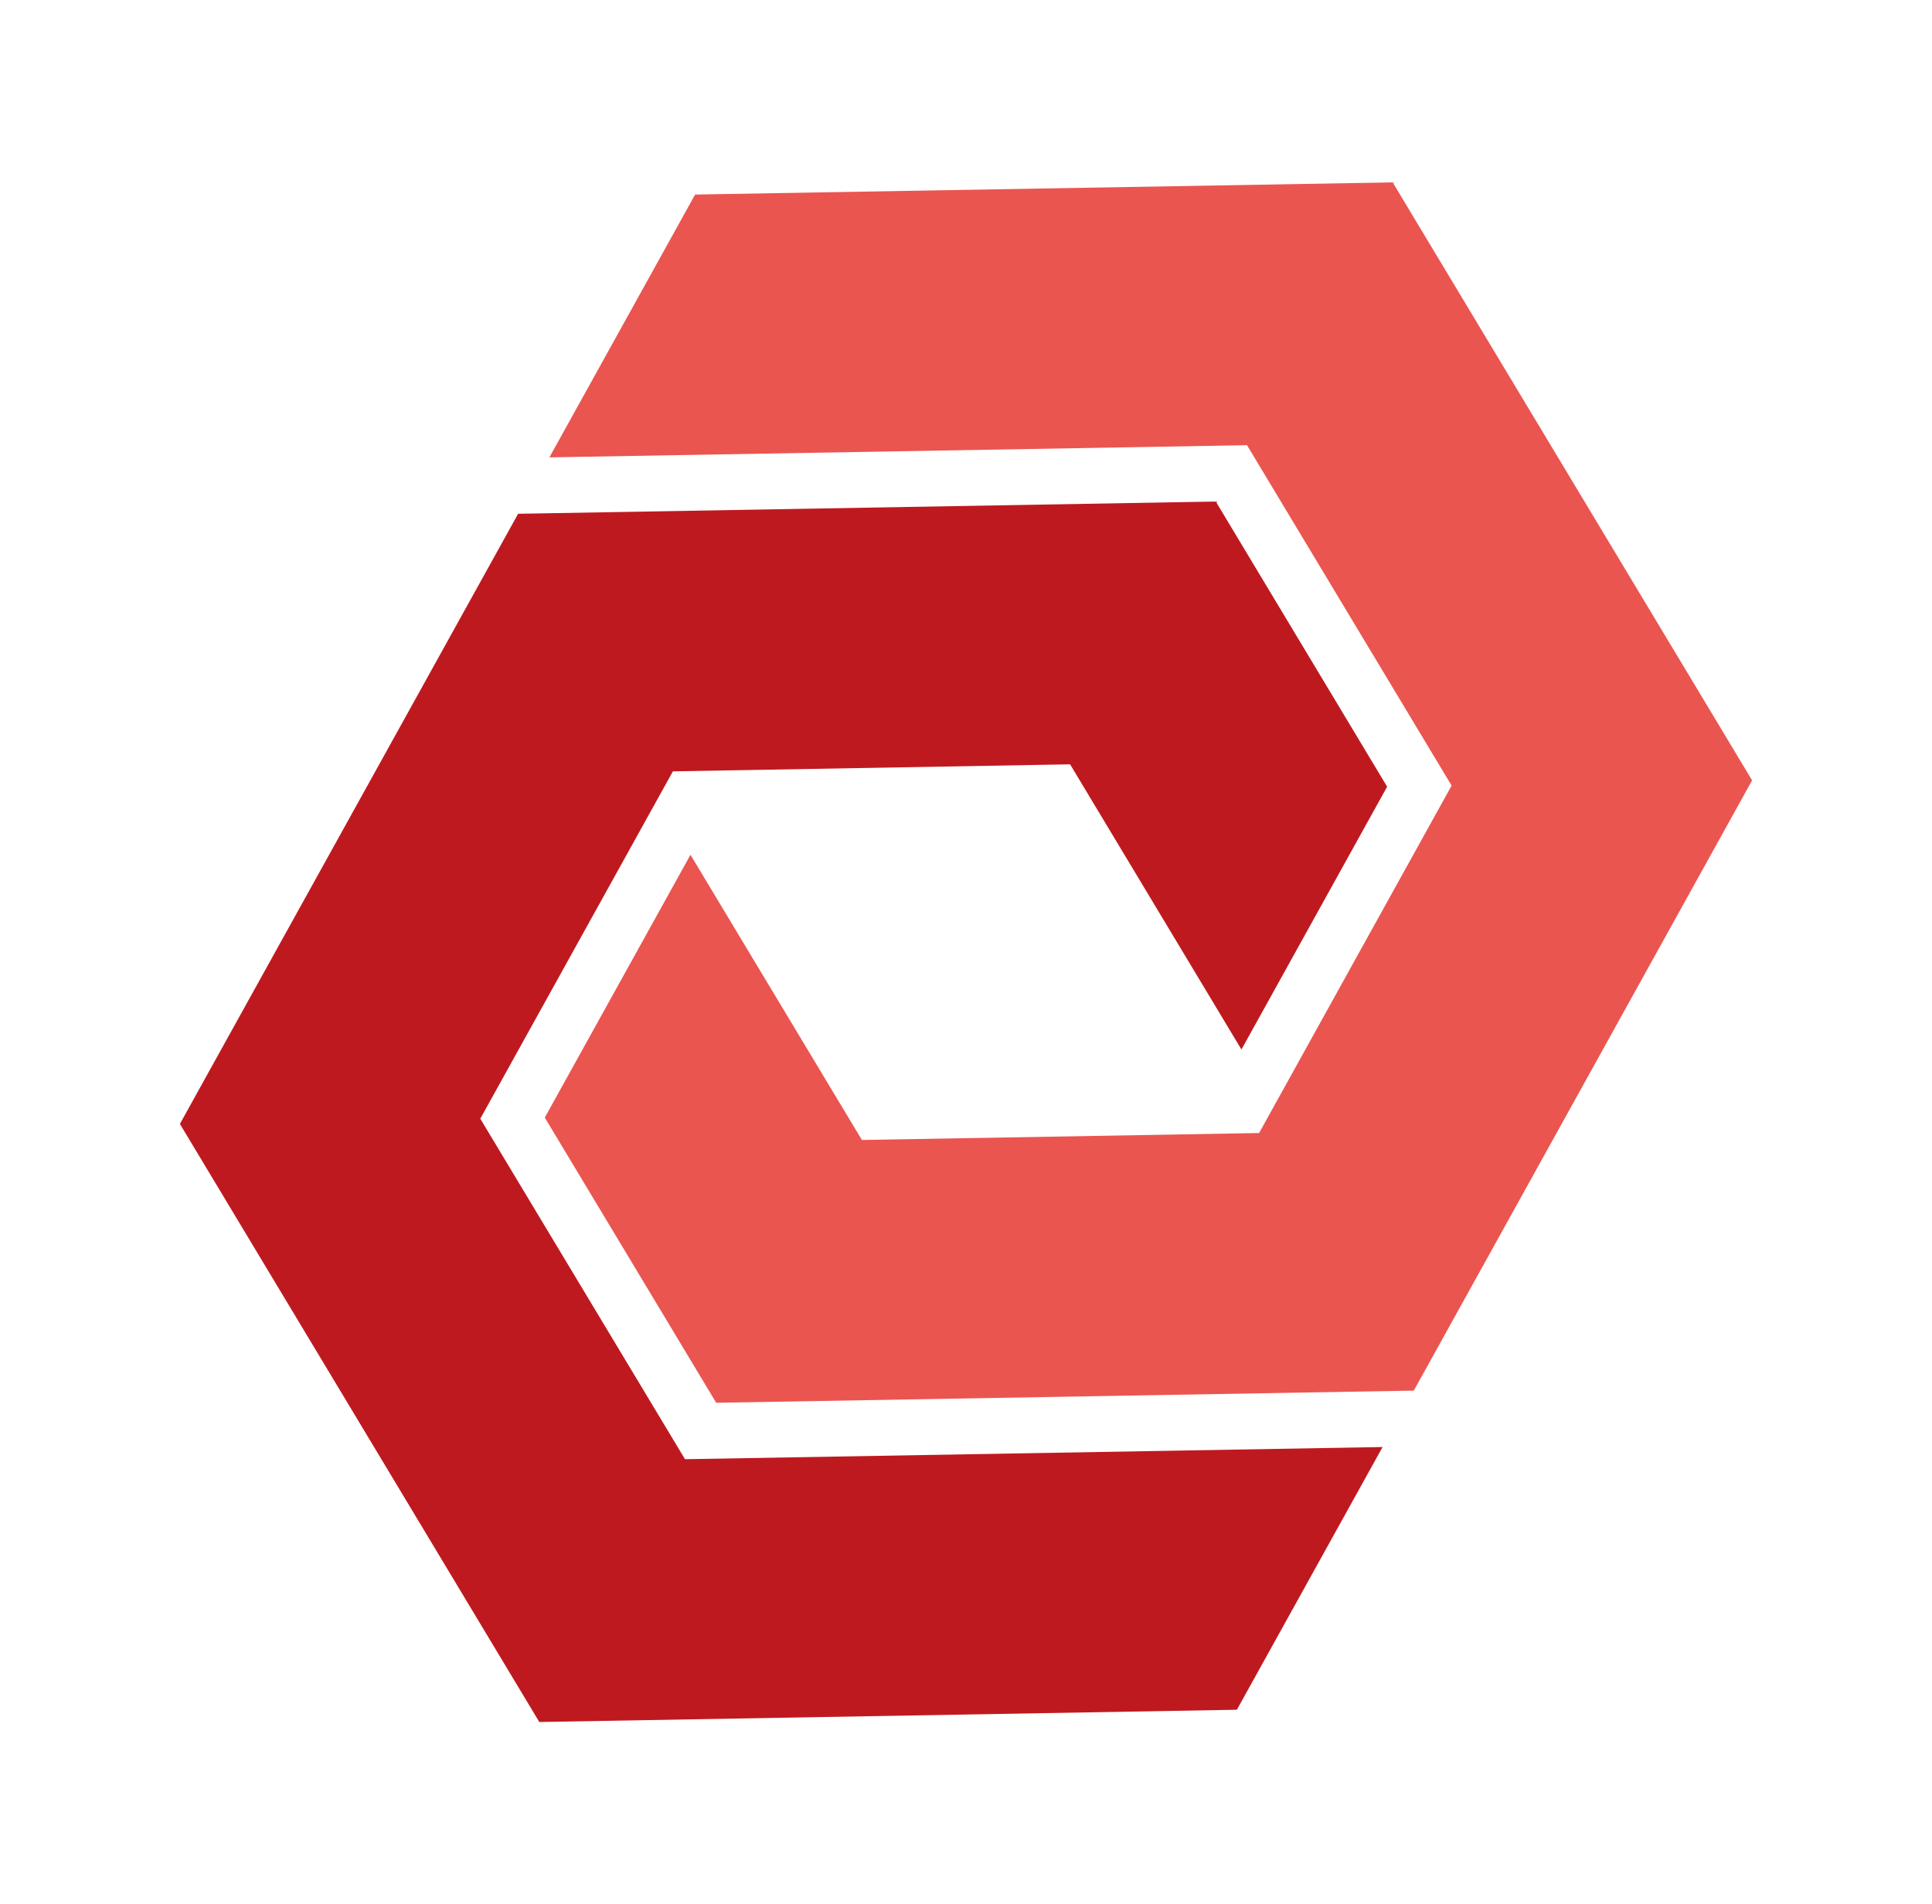
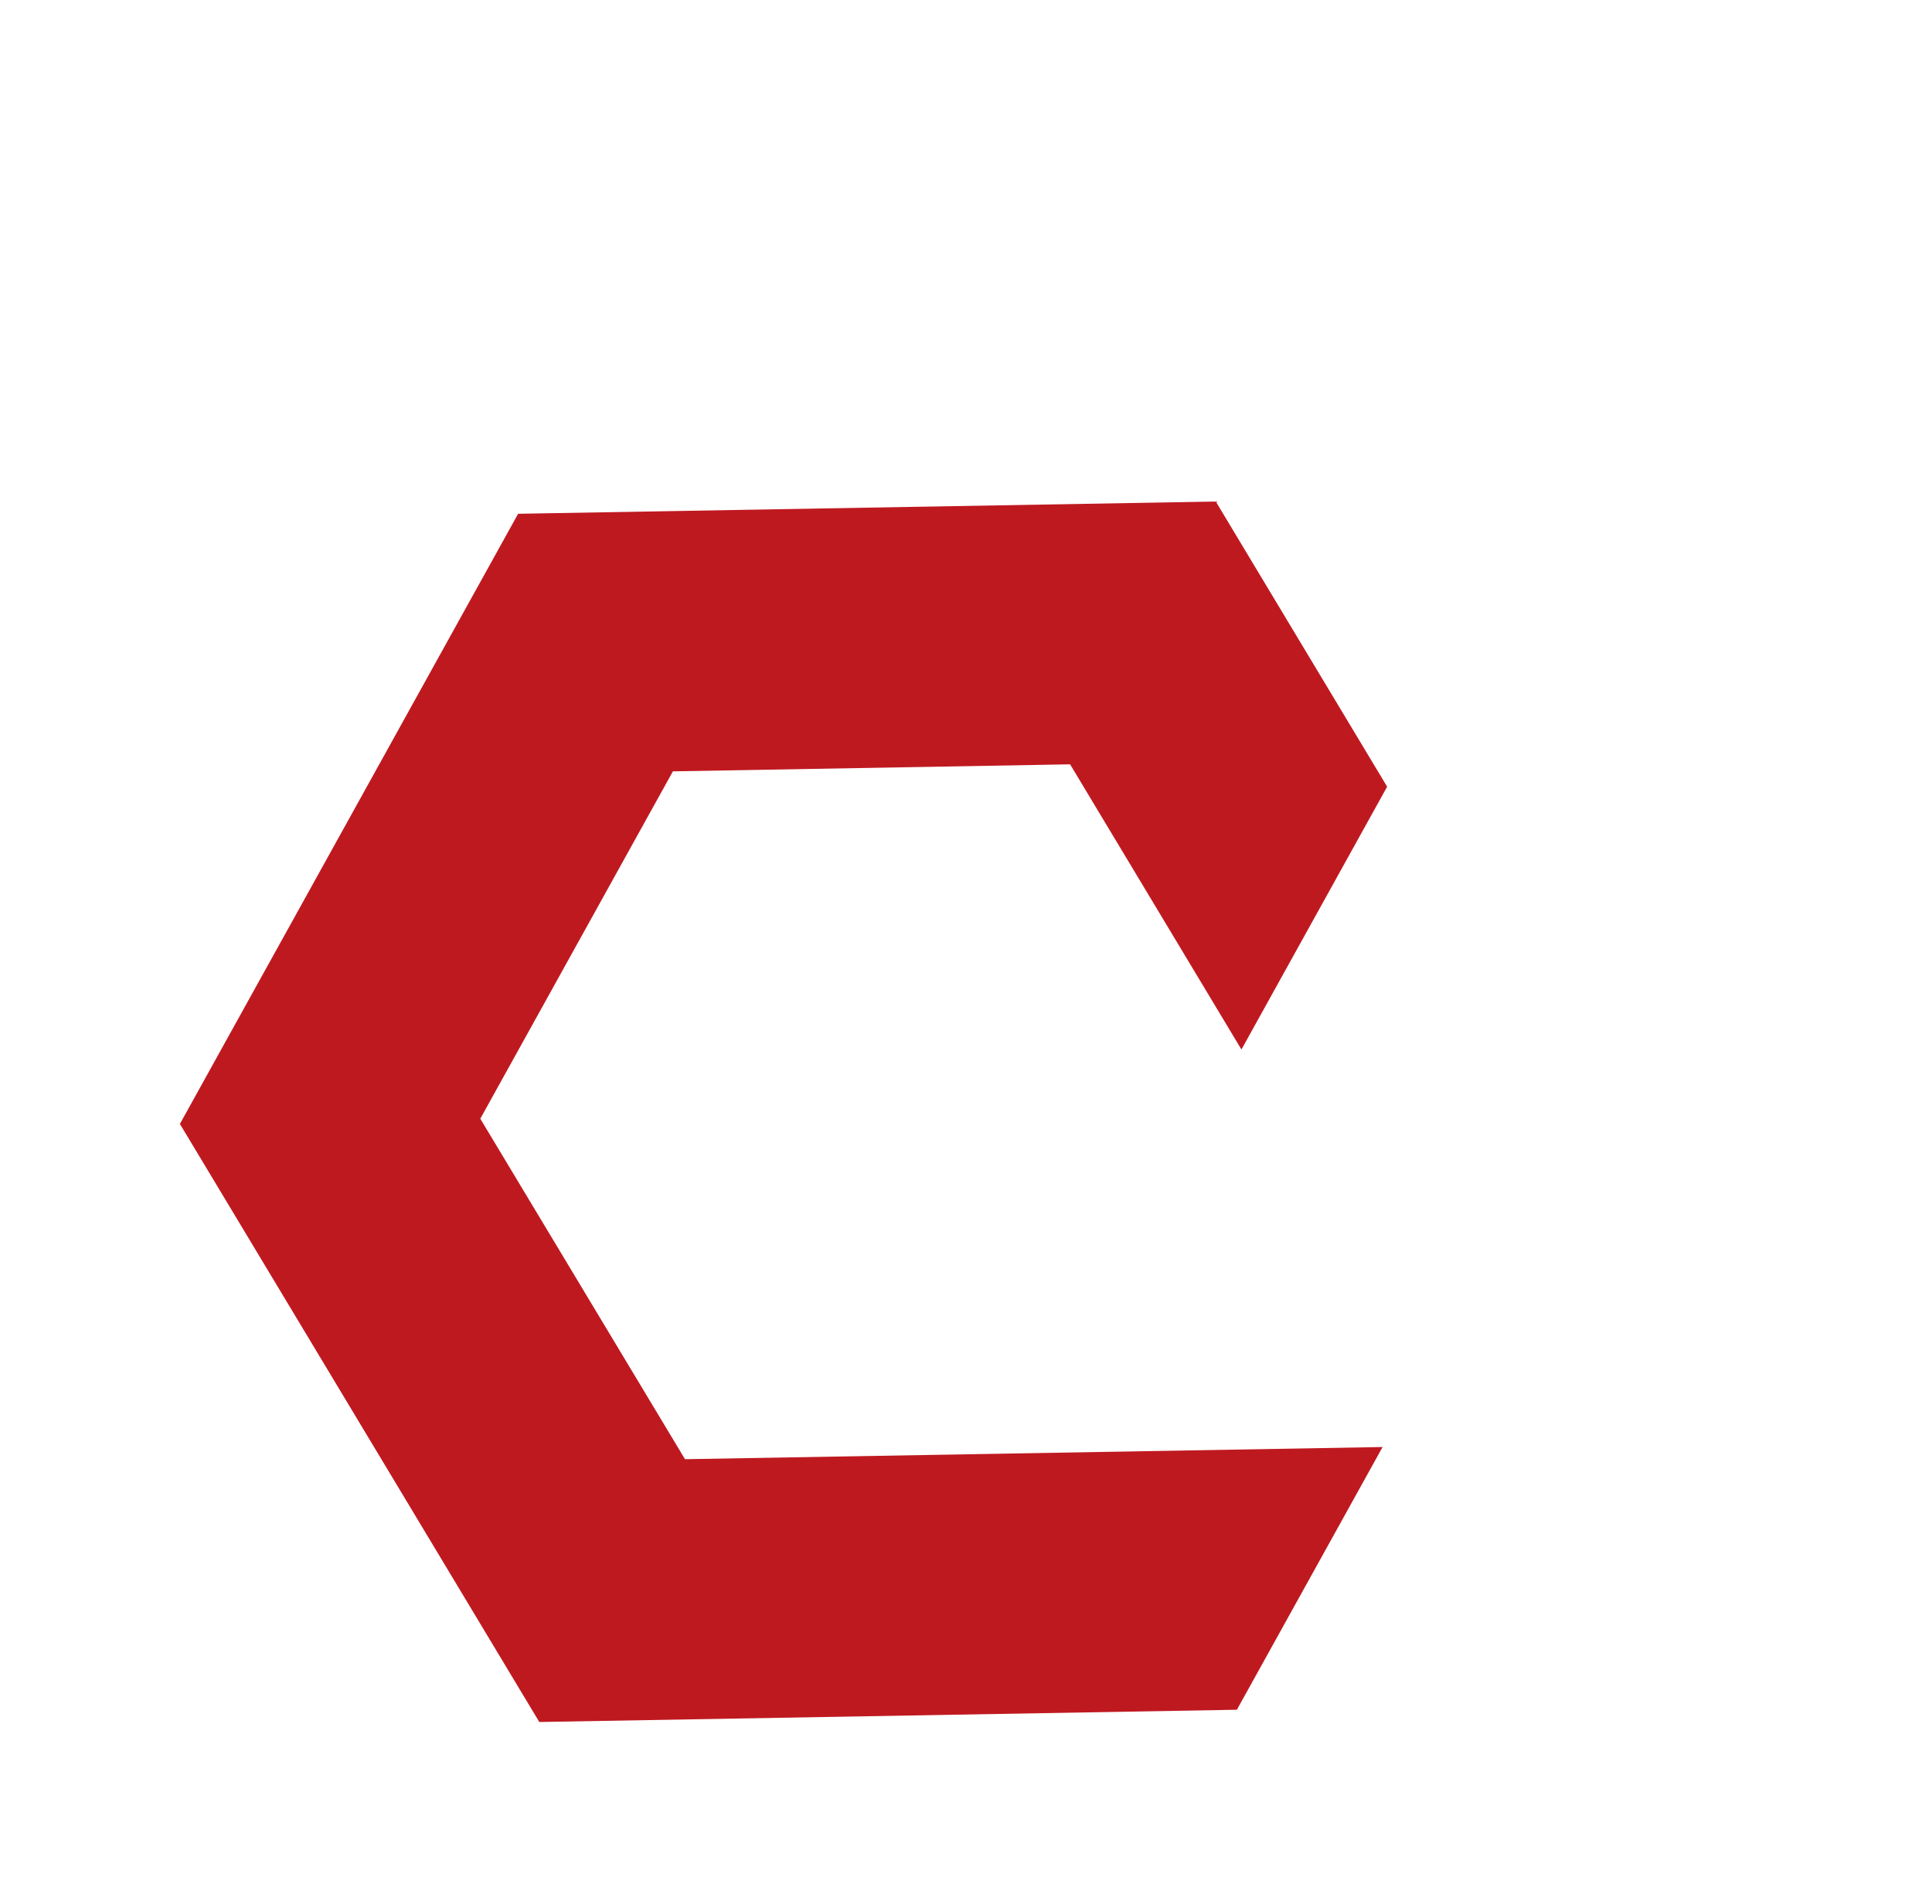
<svg xmlns="http://www.w3.org/2000/svg" id="logo" viewBox="0 0 225.3 222.1">
  <defs>
    <style>
      .cls-1 {
        fill: #ea5550;
      }

      .cls-2 {
        fill: #bf1920;
      }
    </style>
  </defs>
  <polygon class="cls-2" points="56.01 130.47 78.47 89.96 124.79 89.14 144.77 122.4 161.76 91.75 141.78 58.49 60.42 59.92 20.98 131.08 62.89 200.83 144.24 199.4 161.23 168.76 79.88 170.18 56.01 130.47" />
-   <polygon class="cls-1" points="162.41 21.27 81.06 22.69 64.07 53.34 145.42 51.92 169.28 91.62 146.83 132.14 100.51 132.95 80.52 99.69 63.53 130.34 83.52 163.6 164.87 162.18 204.32 91.01 162.41 21.27" />
</svg>